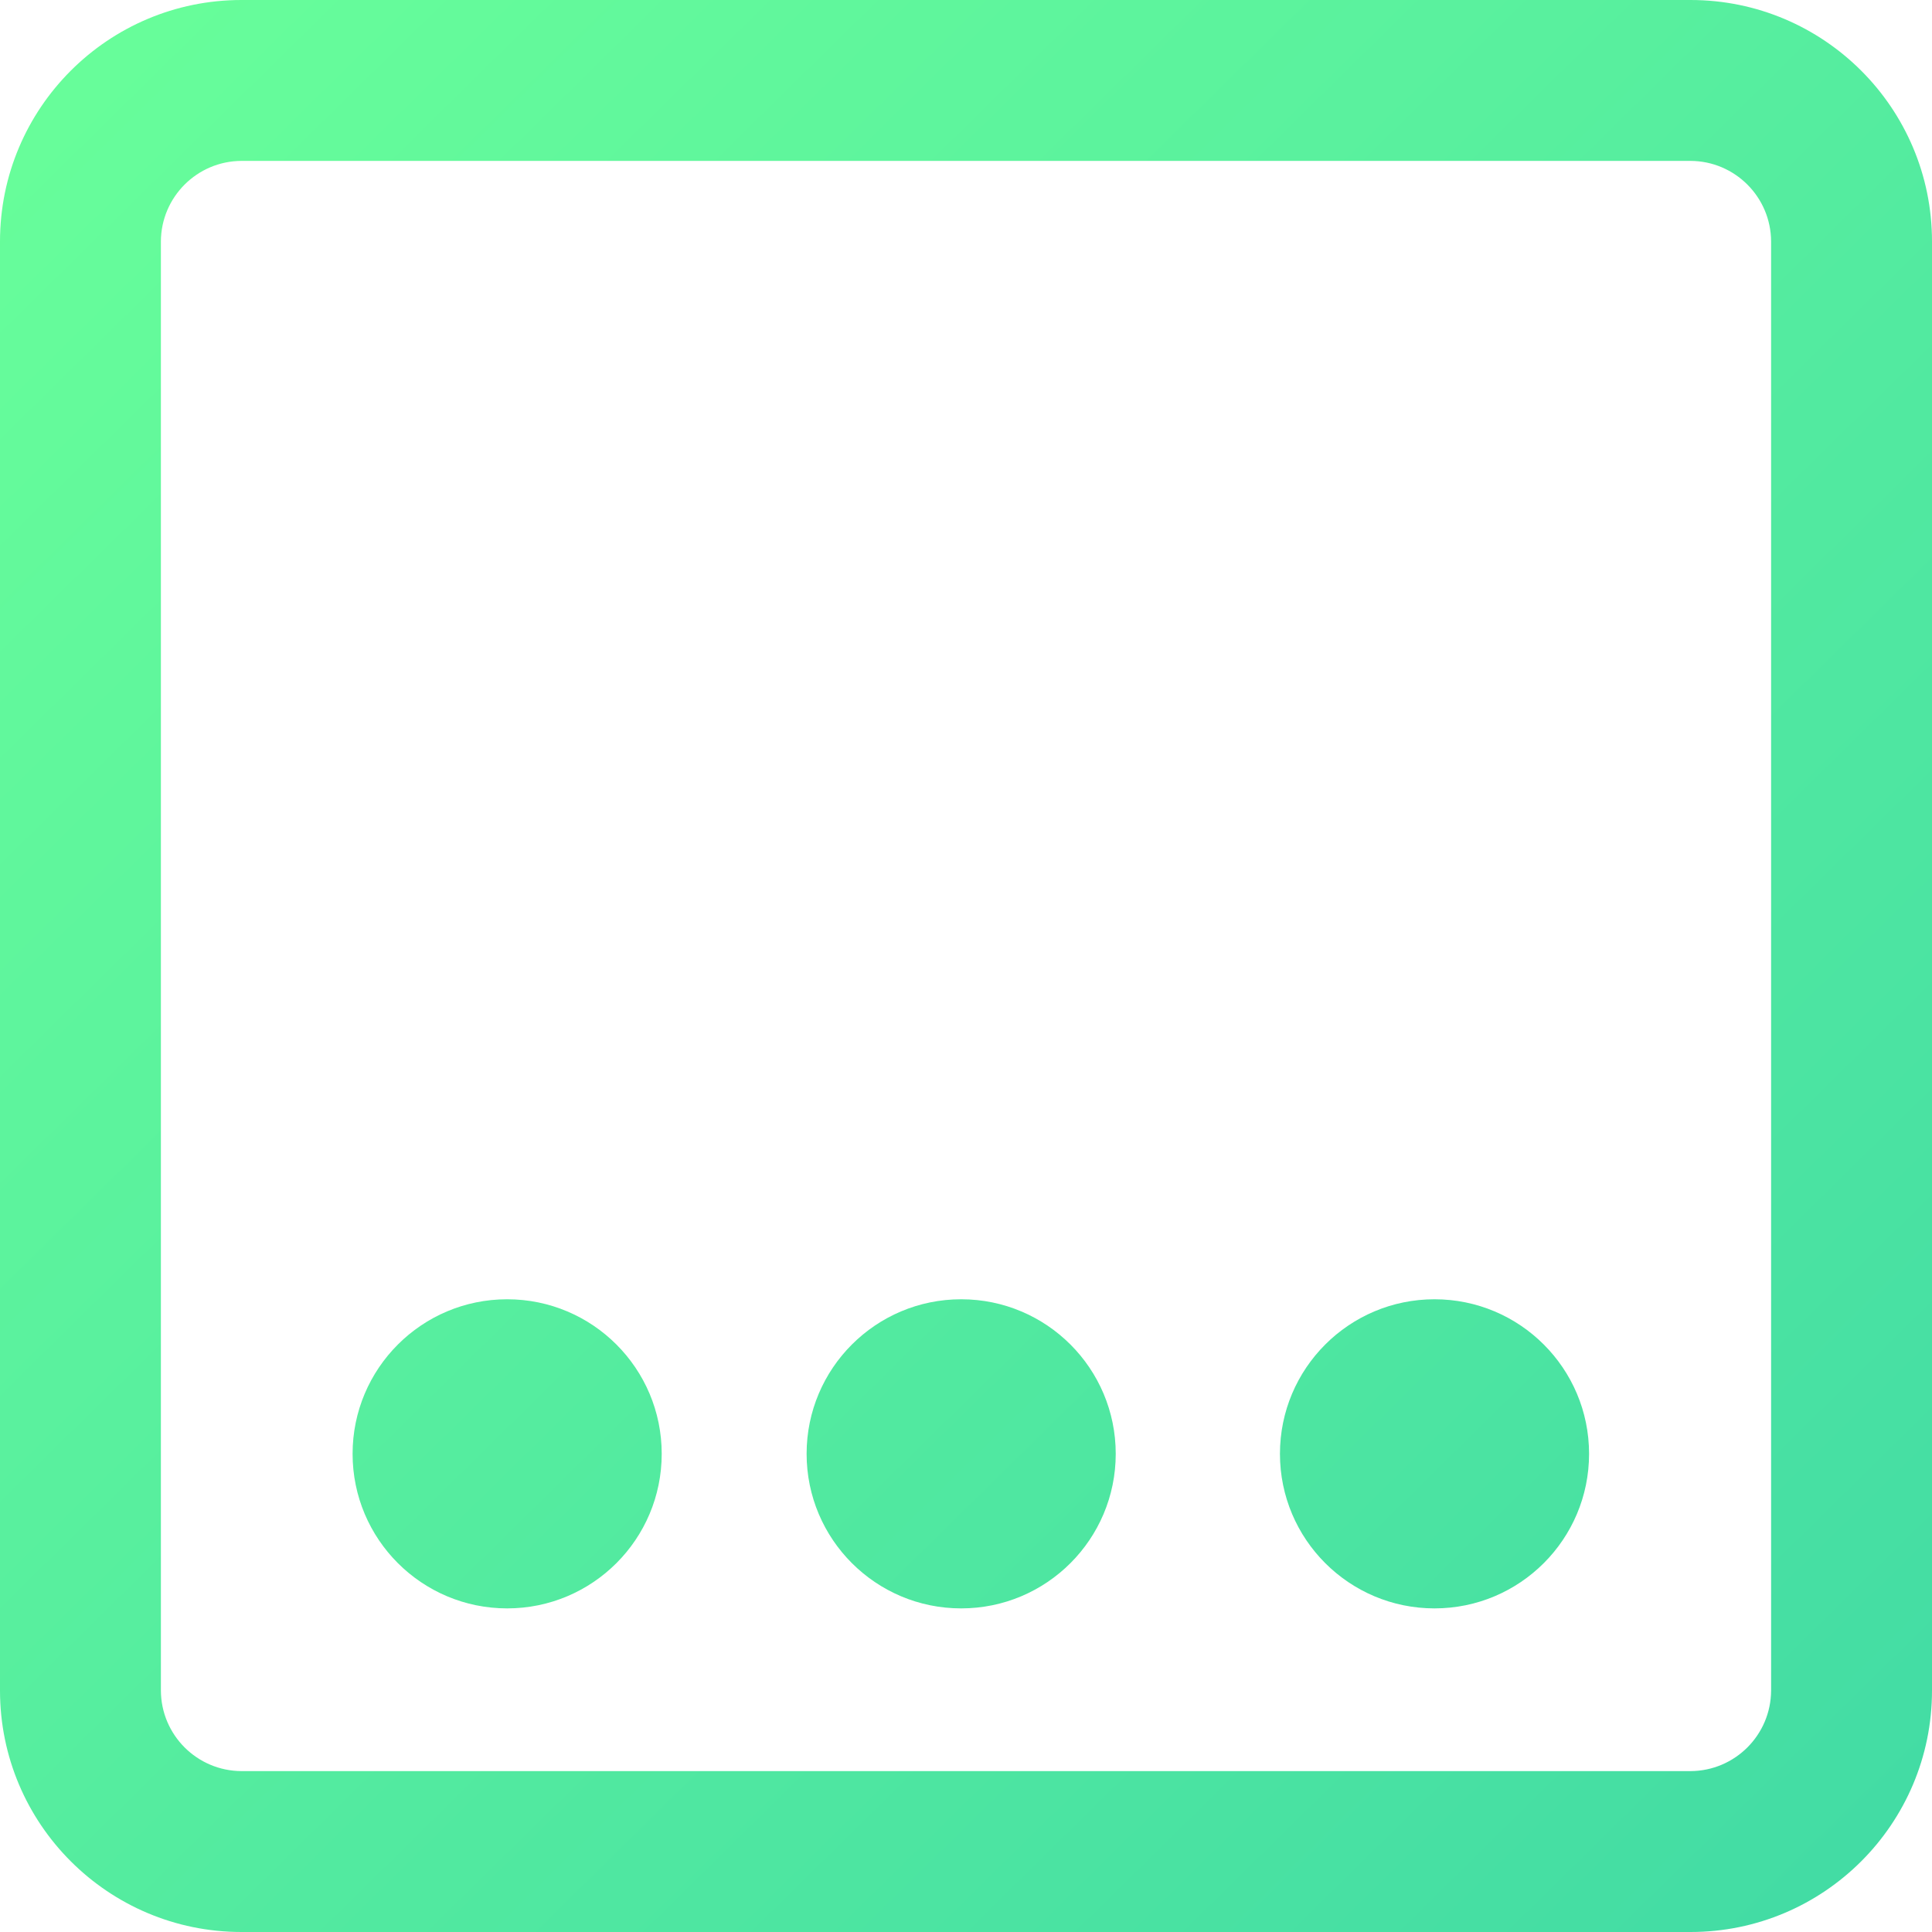
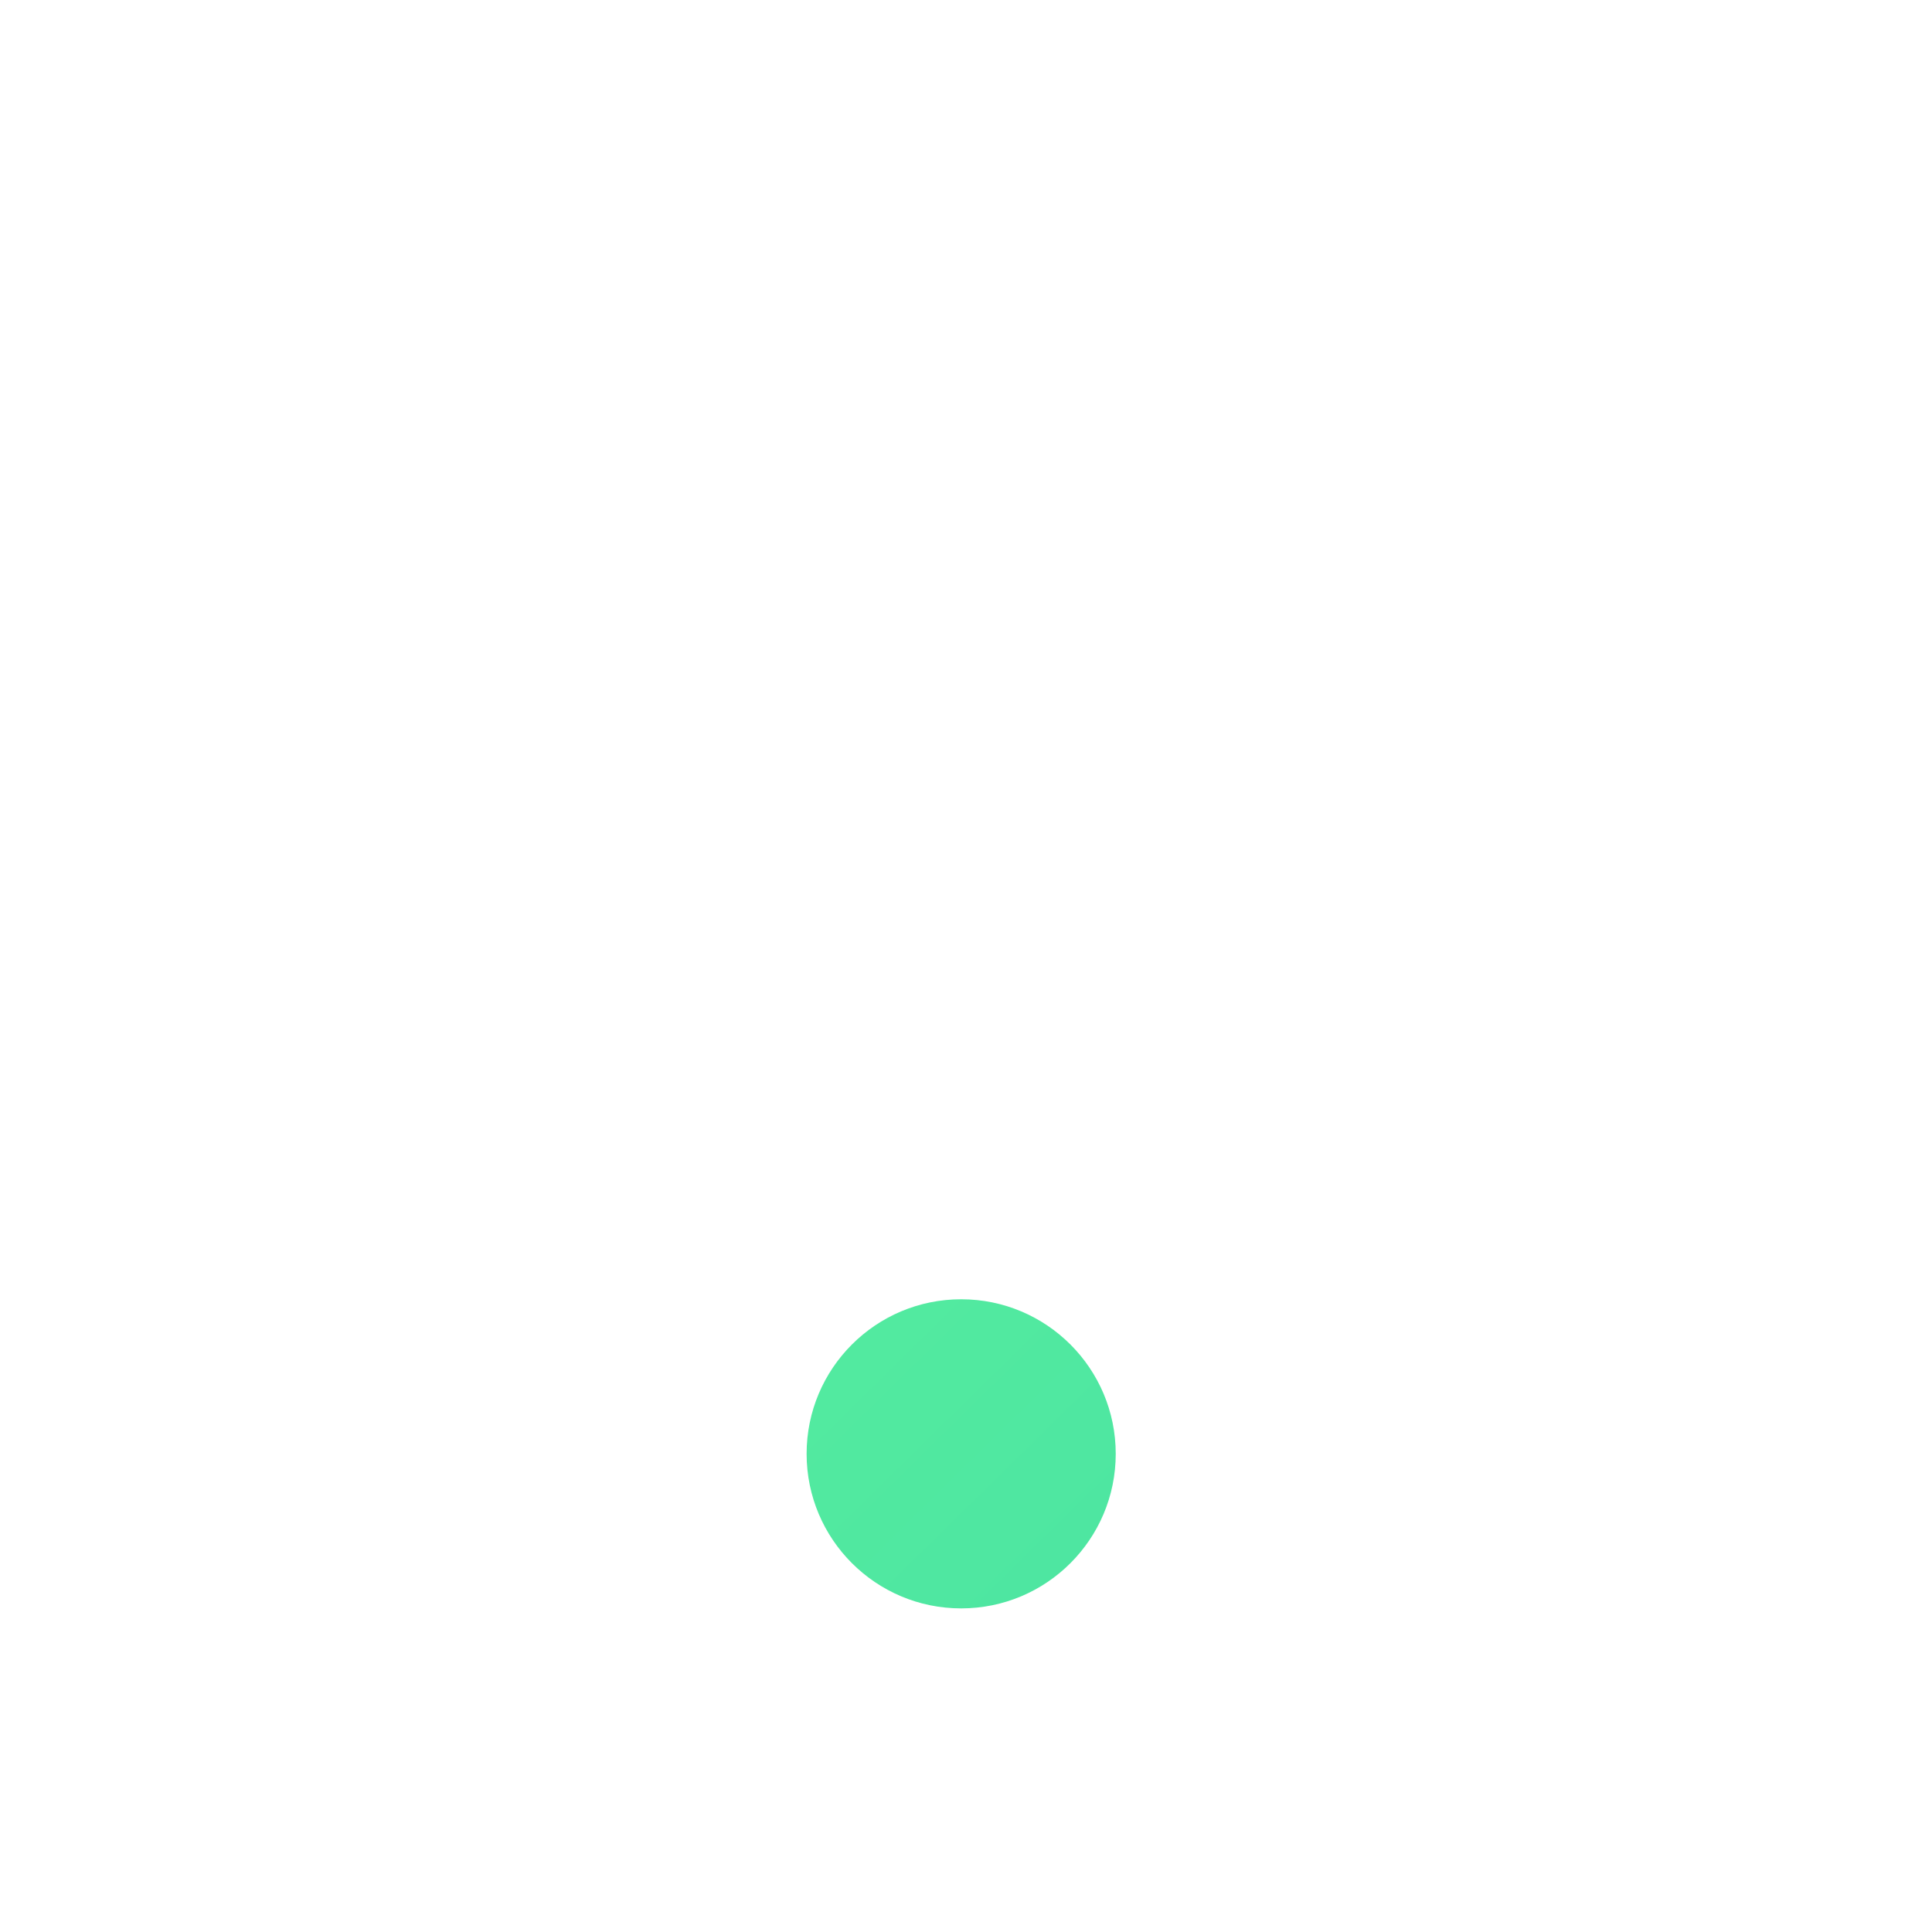
<svg xmlns="http://www.w3.org/2000/svg" version="1.1" id="Layer_1" x="0px" y="0px" width="200px" height="200px" viewBox="0 0 200 200" enable-background="new 0 0 200 200" xml:space="preserve">
  <title>Asset 57</title>
  <linearGradient id="SVGID_1_" gradientUnits="userSpaceOnUse" x1="-133.719" y1="345.745" x2="53.281" y2="535.745" gradientTransform="matrix(1 0 0 1 138 -343)">
    <stop offset="0" style="stop-color:#68FE9A" />
    <stop offset="1" style="stop-color:#43DCA4" />
  </linearGradient>
-   <path fill="url(#SVGID_1_)" d="M175,0H25C11.193,0,0,11.193,0,25v150c0,13.807,11.193,25,25,25h150c13.807,0,25-11.193,25-25V25  C200,11.193,188.807,0,175,0z M183.344,175c-0.018,4.602-3.742,8.326-8.344,8.344H25c-4.601-0.018-8.327-3.742-8.344-8.344V25  c0.017-4.601,3.743-8.327,8.344-8.344h150c4.602,0.017,8.326,3.743,8.344,8.344V175z" />
  <linearGradient id="SVGID_2_" gradientUnits="userSpaceOnUse" x1="-183.092" y1="394.342" x2="3.906" y2="584.34" gradientTransform="matrix(1 0 0 1 138 -343)">
    <stop offset="0" style="stop-color:#68FE9A" />
    <stop offset="1" style="stop-color:#43DCA4" />
  </linearGradient>
-   <circle fill="url(#SVGID_2_)" cx="52.5" cy="150.5" r="16" />
  <linearGradient id="SVGID_3_" gradientUnits="userSpaceOnUse" x1="-159.214" y1="370.85" x2="27.778" y2="560.841" gradientTransform="matrix(1 0 0 1 138 -343)">
    <stop offset="0" style="stop-color:#68FE9A" />
    <stop offset="1" style="stop-color:#43DCA4" />
  </linearGradient>
  <circle fill="url(#SVGID_3_)" cx="99.5" cy="150.5" r="16" />
  <linearGradient id="SVGID_4_" gradientUnits="userSpaceOnUse" x1="-134.327" y1="346.35" x2="52.67" y2="536.346" gradientTransform="matrix(1 0 0 1 138 -343)">
    <stop offset="0" style="stop-color:#68FE9A" />
    <stop offset="1" style="stop-color:#43DCA4" />
  </linearGradient>
-   <circle fill="url(#SVGID_4_)" cx="148.5" cy="150.5" r="16" />
</svg>